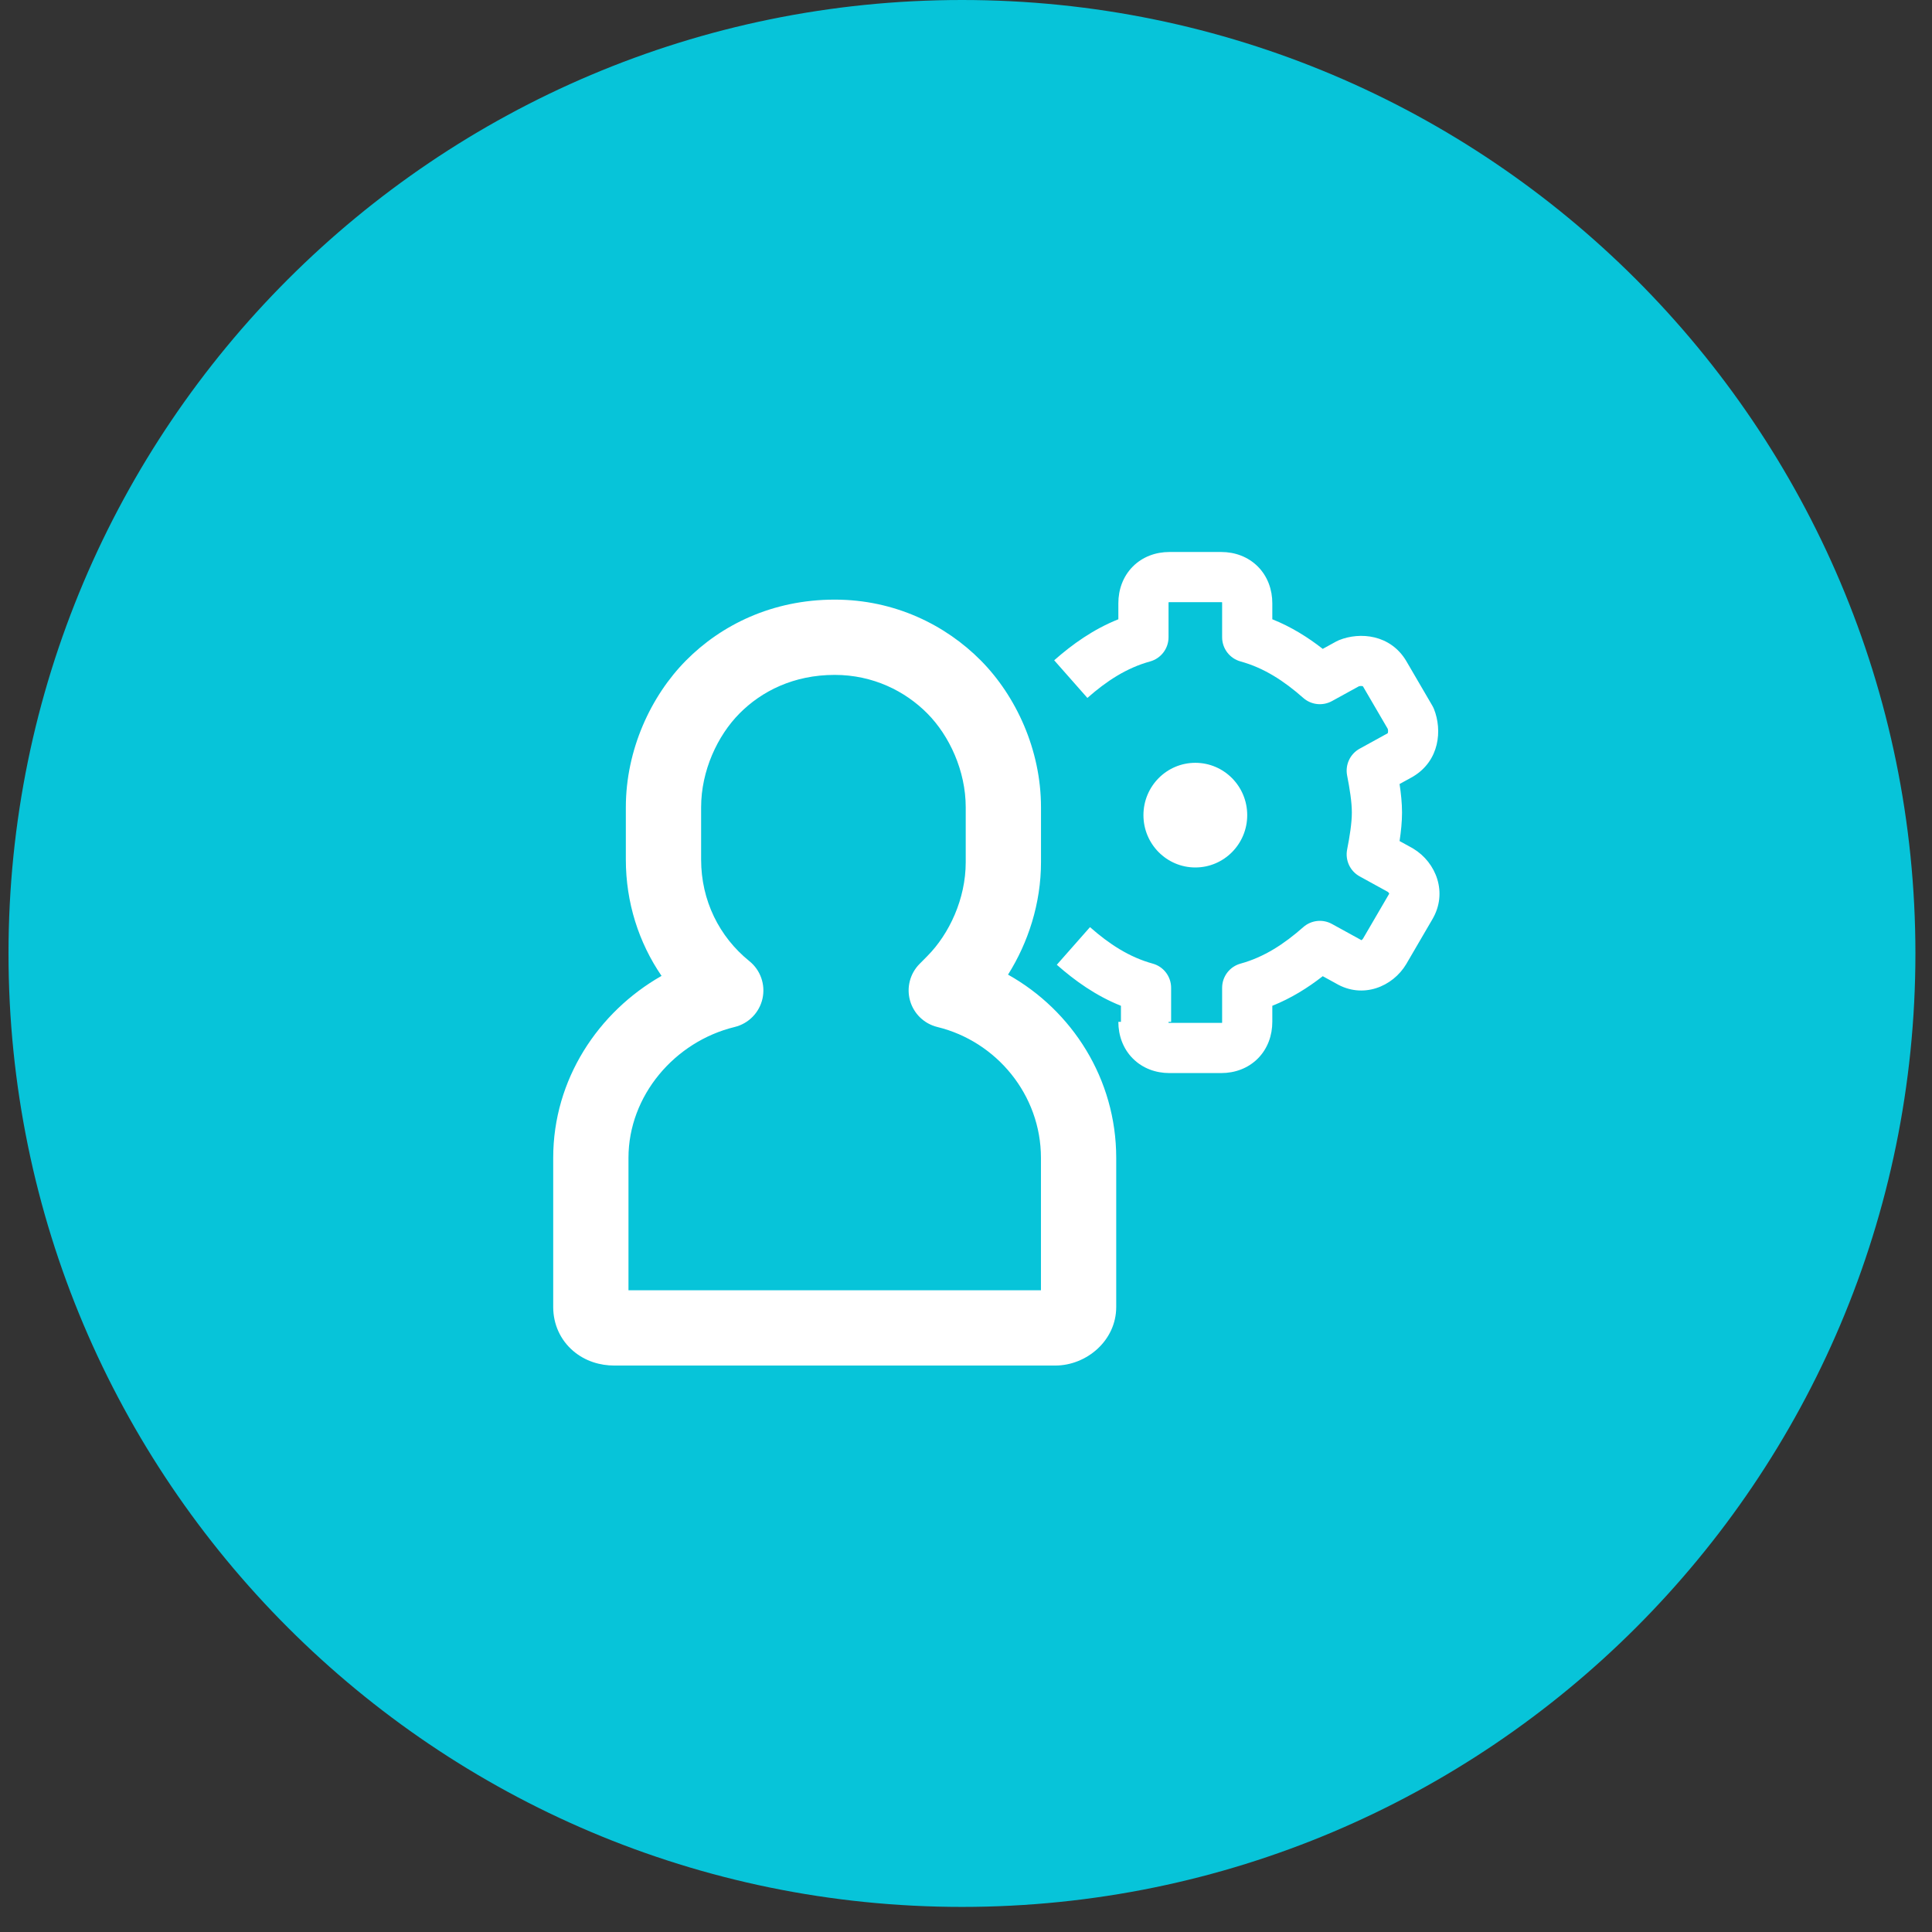
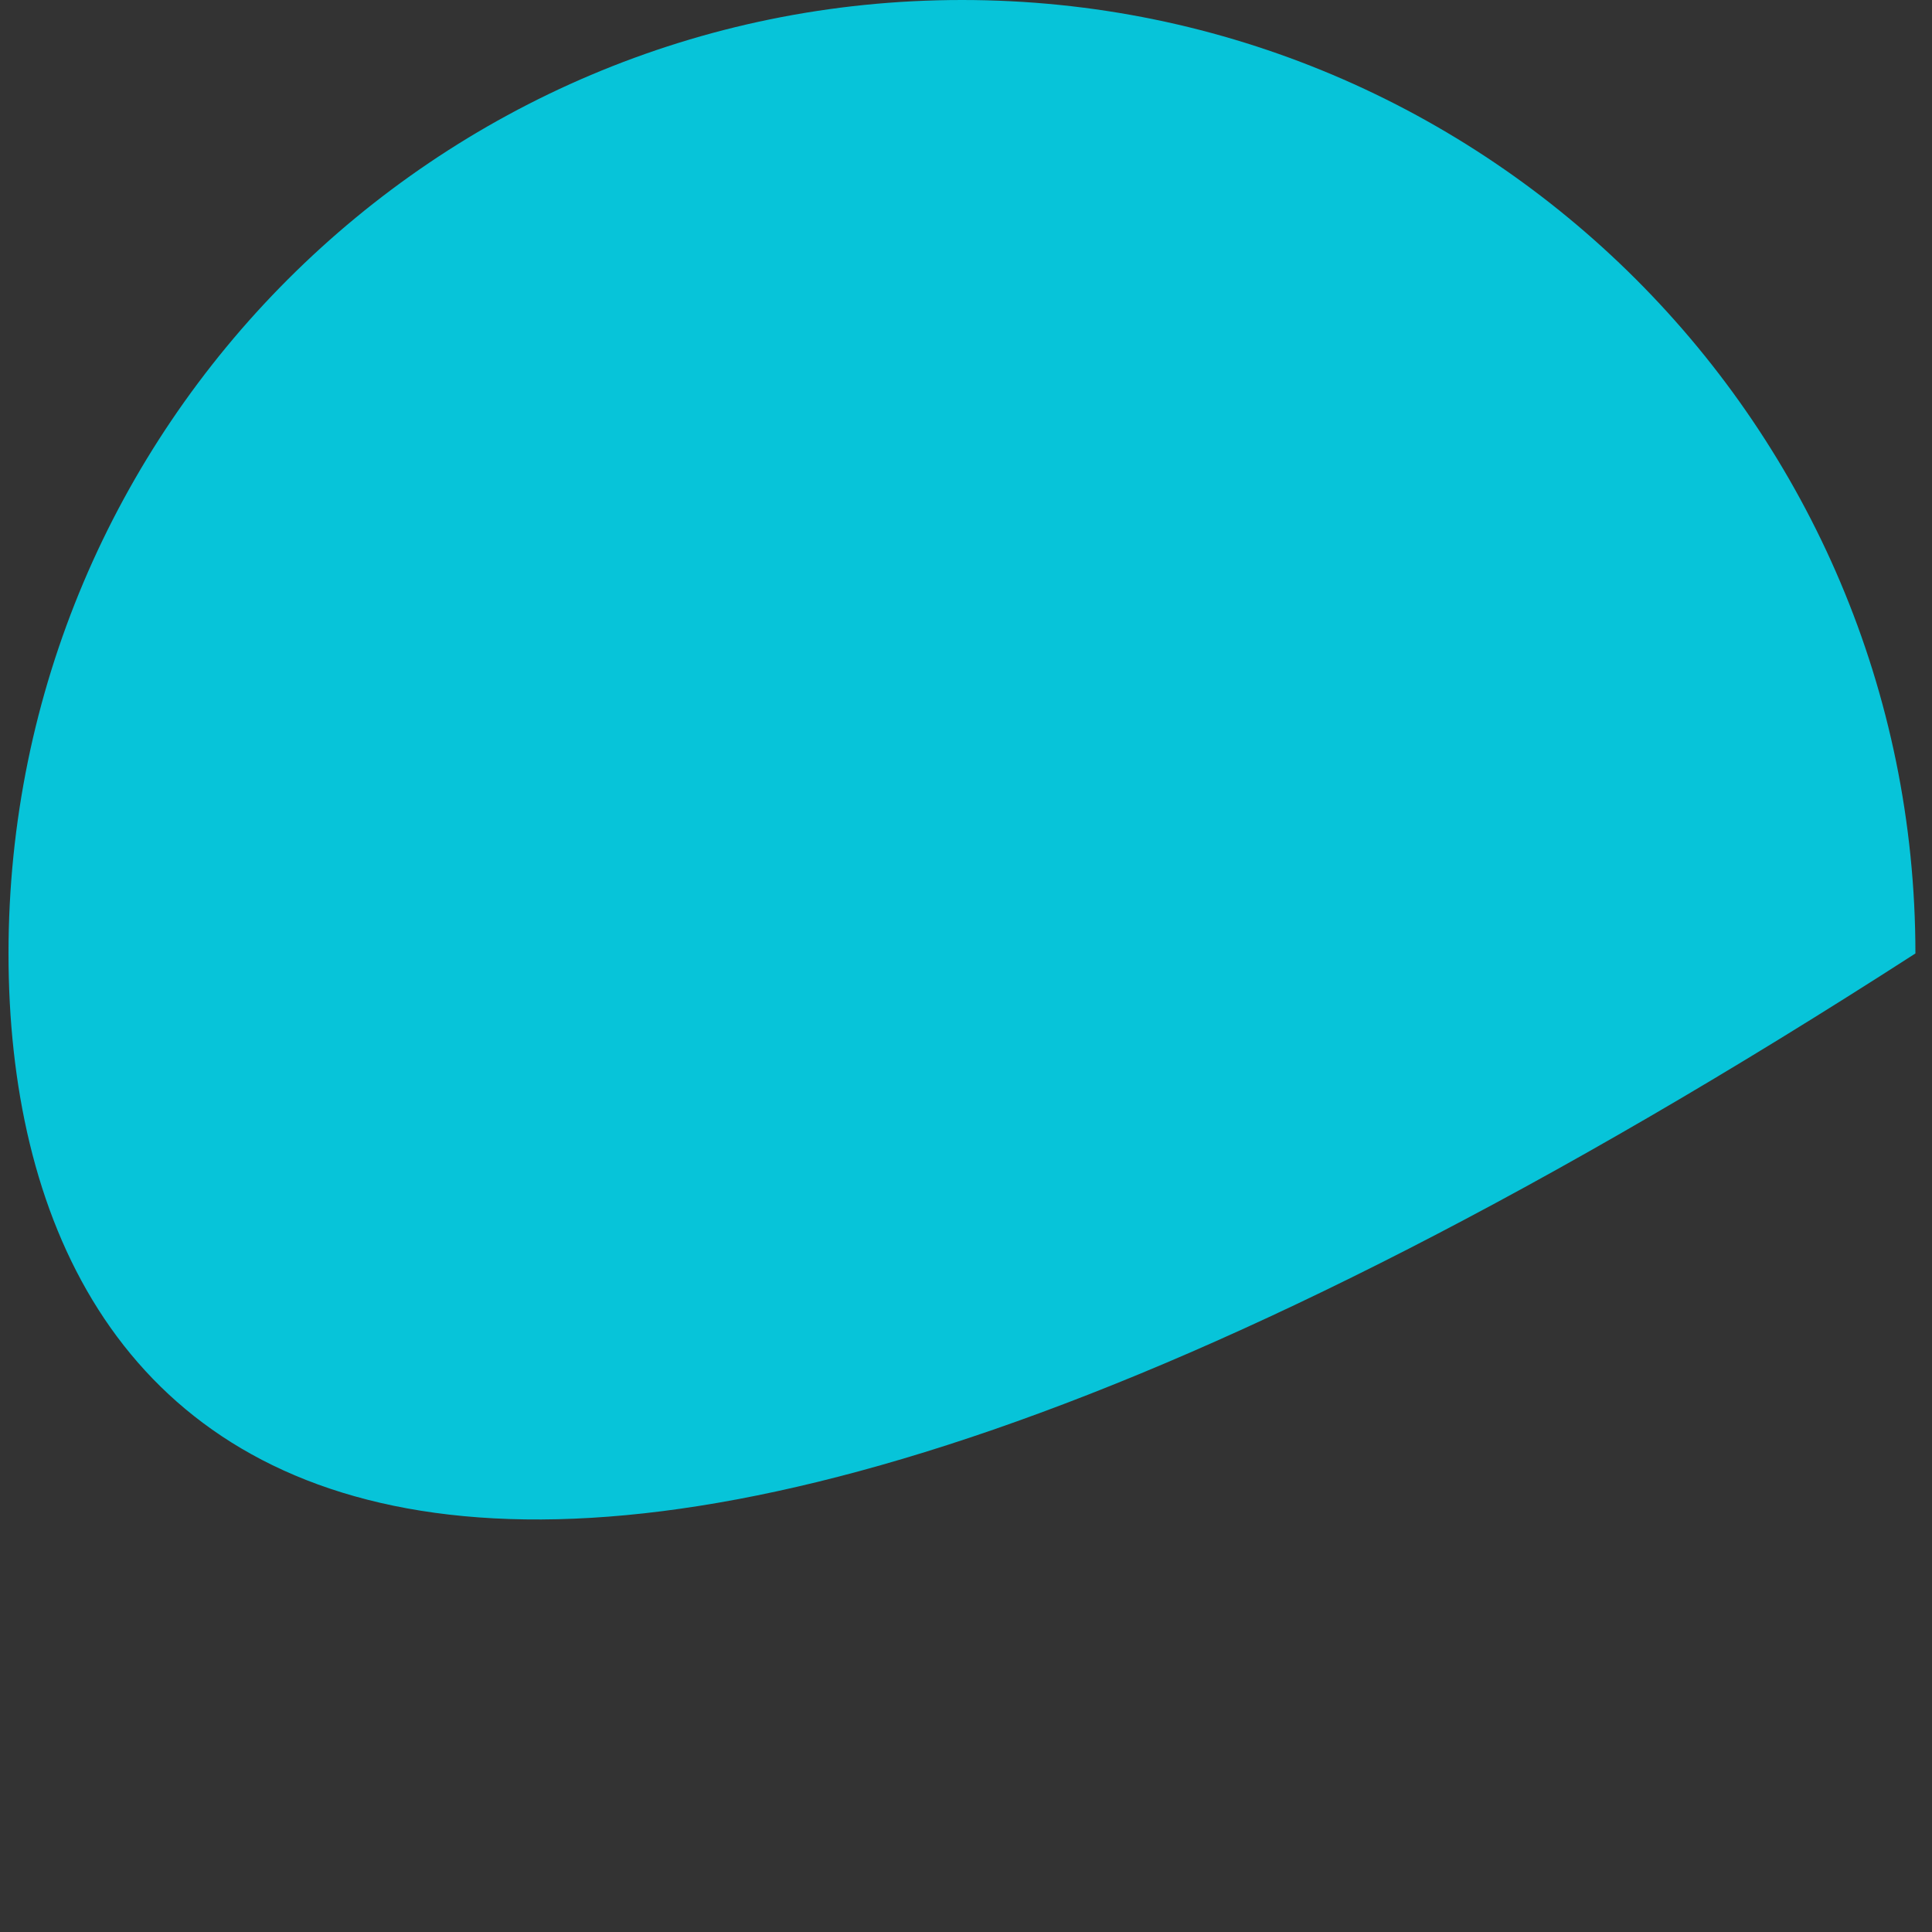
<svg xmlns="http://www.w3.org/2000/svg" width="77" height="77" viewBox="0 0 77 77" fill="none">
  <rect x="0" y="0" width="77" height="77" fill="#333333" stroke="none" />
-   <path d="M38.339 0C59.315 0 76.339 17.024 76.339 38C76.339 58.976 59.315 76 38.339 76C17.363 76 0.339 58.976 0.339 38C0.339 17.024 17.363 0 38.339 0Z" fill="#07C4D9" />
-   <path fill-rule="evenodd" clip-rule="evenodd" d="M46.606 22C46.066 22 45.539 22.186 45.146 22.582C44.754 22.978 44.572 23.505 44.572 24.042V24.681C43.571 25.081 42.737 25.679 42.015 26.316L43.338 27.816C44.101 27.142 44.9 26.62 45.837 26.362C46.271 26.242 46.572 25.848 46.572 25.398V24.042C46.572 24.025 46.573 24.012 46.574 24.001C46.583 24 46.593 24 46.606 24H48.674C48.687 24 48.697 24 48.706 24.001C48.707 24.012 48.708 24.025 48.708 24.042V25.398C48.708 25.848 49.009 26.242 49.443 26.362C50.381 26.62 51.179 27.142 51.942 27.816C52.258 28.095 52.716 28.145 53.085 27.942L54.155 27.354C54.219 27.335 54.271 27.338 54.298 27.345C54.311 27.348 54.316 27.352 54.316 27.352C54.316 27.352 54.317 27.353 54.319 27.355C54.32 27.356 54.324 27.36 54.328 27.367L55.31 29.05C55.326 29.114 55.324 29.167 55.316 29.197C55.312 29.214 55.308 29.22 55.307 29.221C55.306 29.222 55.306 29.223 55.304 29.225L55.302 29.226L55.3 29.228L54.189 29.839C53.807 30.049 53.606 30.482 53.69 30.91C53.792 31.424 53.878 31.967 53.878 32.383C53.878 32.8 53.792 33.343 53.69 33.857C53.606 34.285 53.807 34.718 54.189 34.928L55.302 35.54C55.35 35.572 55.364 35.605 55.367 35.614L55.368 35.616L55.366 35.621L55.363 35.626L55.363 35.626L55.359 35.633L54.328 37.401C54.299 37.447 54.271 37.465 54.259 37.471L54.258 37.471C54.247 37.464 54.235 37.457 54.223 37.45L53.085 36.825C52.716 36.621 52.258 36.672 51.942 36.951C51.179 37.624 50.381 38.147 49.443 38.405C49.009 38.524 48.708 38.919 48.708 39.369V40.725C48.708 40.742 48.707 40.755 48.706 40.766C48.697 40.767 48.687 40.767 48.674 40.767H46.606V40.767C46.594 40.767 46.583 40.767 46.575 40.766C46.573 40.755 46.572 40.742 46.572 40.725H46.675V39.369C46.675 38.919 46.375 38.524 45.941 38.405C45.003 38.147 44.205 37.624 43.442 36.951L42.119 38.451C42.84 39.087 43.675 39.686 44.675 40.086V40.725H44.572C44.572 41.262 44.754 41.789 45.147 42.185C45.54 42.581 46.066 42.767 46.606 42.767V42.767H48.674C49.214 42.767 49.74 42.581 50.134 42.185C50.526 41.789 50.708 41.262 50.708 40.725V40.086C51.466 39.783 52.128 39.367 52.718 38.906L53.243 39.194C54.307 39.823 55.505 39.332 56.048 38.421L56.048 38.421L56.052 38.413L57.084 36.644C57.713 35.582 57.24 34.374 56.326 33.822C56.315 33.815 56.303 33.808 56.291 33.801L55.78 33.52C55.836 33.149 55.878 32.752 55.878 32.383C55.878 32.015 55.836 31.618 55.78 31.247L56.291 30.966C56.303 30.959 56.315 30.952 56.326 30.945C57.377 30.309 57.484 29.098 57.152 28.261C57.133 28.215 57.111 28.169 57.086 28.126L56.052 26.354L56.052 26.353L56.048 26.346C55.418 25.288 54.208 25.174 53.367 25.513C53.33 25.528 53.294 25.545 53.259 25.564L52.718 25.861C52.128 25.4 51.466 24.984 50.708 24.681V24.042C50.708 23.505 50.526 22.978 50.134 22.582C49.74 22.186 49.214 22 48.674 22H46.606ZM47.64 34.573C48.782 34.573 49.708 33.639 49.708 32.488C49.708 31.336 48.782 30.402 47.64 30.402C46.498 30.402 45.572 31.336 45.572 32.488C45.572 33.639 46.498 34.573 47.64 34.573ZM33.268 23.898C30.772 23.898 28.741 24.912 27.343 26.322C25.944 27.733 24.943 29.878 24.943 32.175V34.26C24.943 35.966 25.456 37.564 26.366 38.894C23.846 40.328 22.048 43.015 22.048 46.146V52.09C22.048 52.781 22.337 53.409 22.846 53.843C23.33 54.257 23.927 54.424 24.479 54.424H42.057C43.299 54.424 44.487 53.434 44.487 52.09V46.146C44.487 43 42.729 40.274 40.175 38.844C40.977 37.571 41.489 36.006 41.489 34.364V32.175C41.489 29.878 40.488 27.733 39.089 26.322C37.7 24.921 35.672 23.898 33.268 23.898ZM29.473 28.435C30.349 27.551 31.628 26.898 33.268 26.898C34.792 26.898 36.074 27.542 36.959 28.435C37.835 29.318 38.489 30.718 38.489 32.175V34.364C38.489 35.821 37.835 37.221 36.959 38.104L36.804 38.261L36.649 38.417C36.268 38.801 36.123 39.361 36.27 39.881C36.417 40.402 36.834 40.803 37.359 40.931C39.714 41.504 41.487 43.635 41.487 46.146V51.424H25.048V46.146C25.048 43.668 26.891 41.512 29.279 40.931C29.834 40.796 30.264 40.358 30.389 39.801C30.513 39.244 30.311 38.664 29.866 38.306C28.664 37.336 27.943 35.886 27.943 34.26V32.175C27.943 30.718 28.597 29.318 29.473 28.435Z" fill="white" />
+   <path d="M38.339 0C59.315 0 76.339 17.024 76.339 38C17.363 76 0.339 58.976 0.339 38C0.339 17.024 17.363 0 38.339 0Z" fill="#07C4D9" />
</svg>